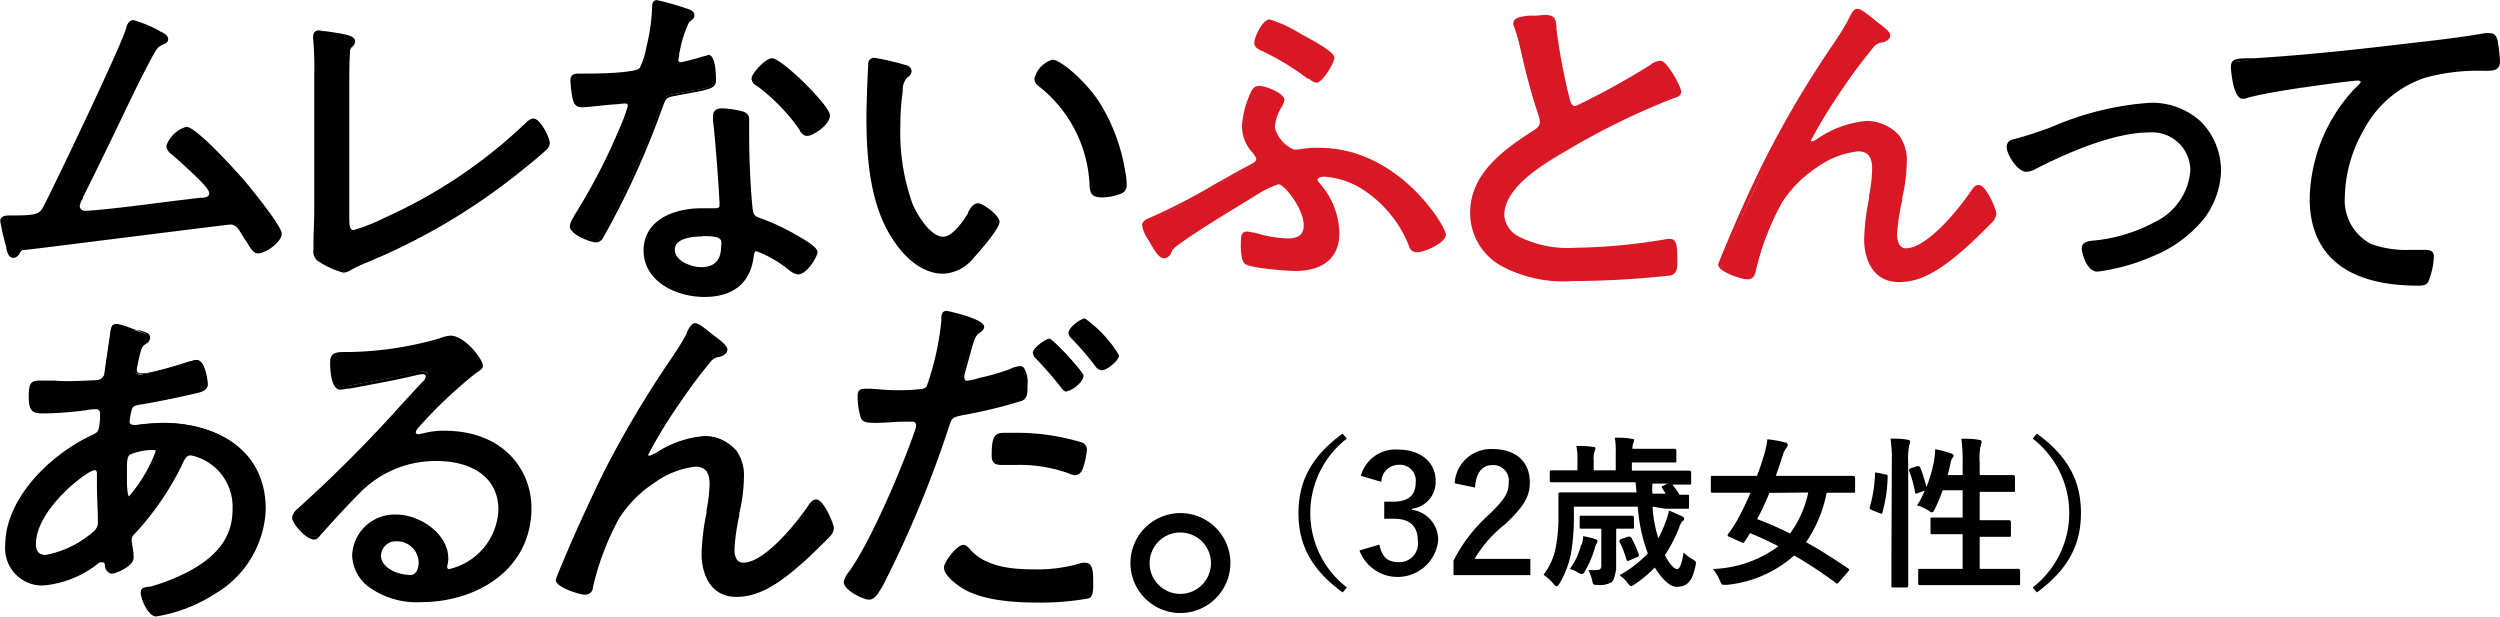
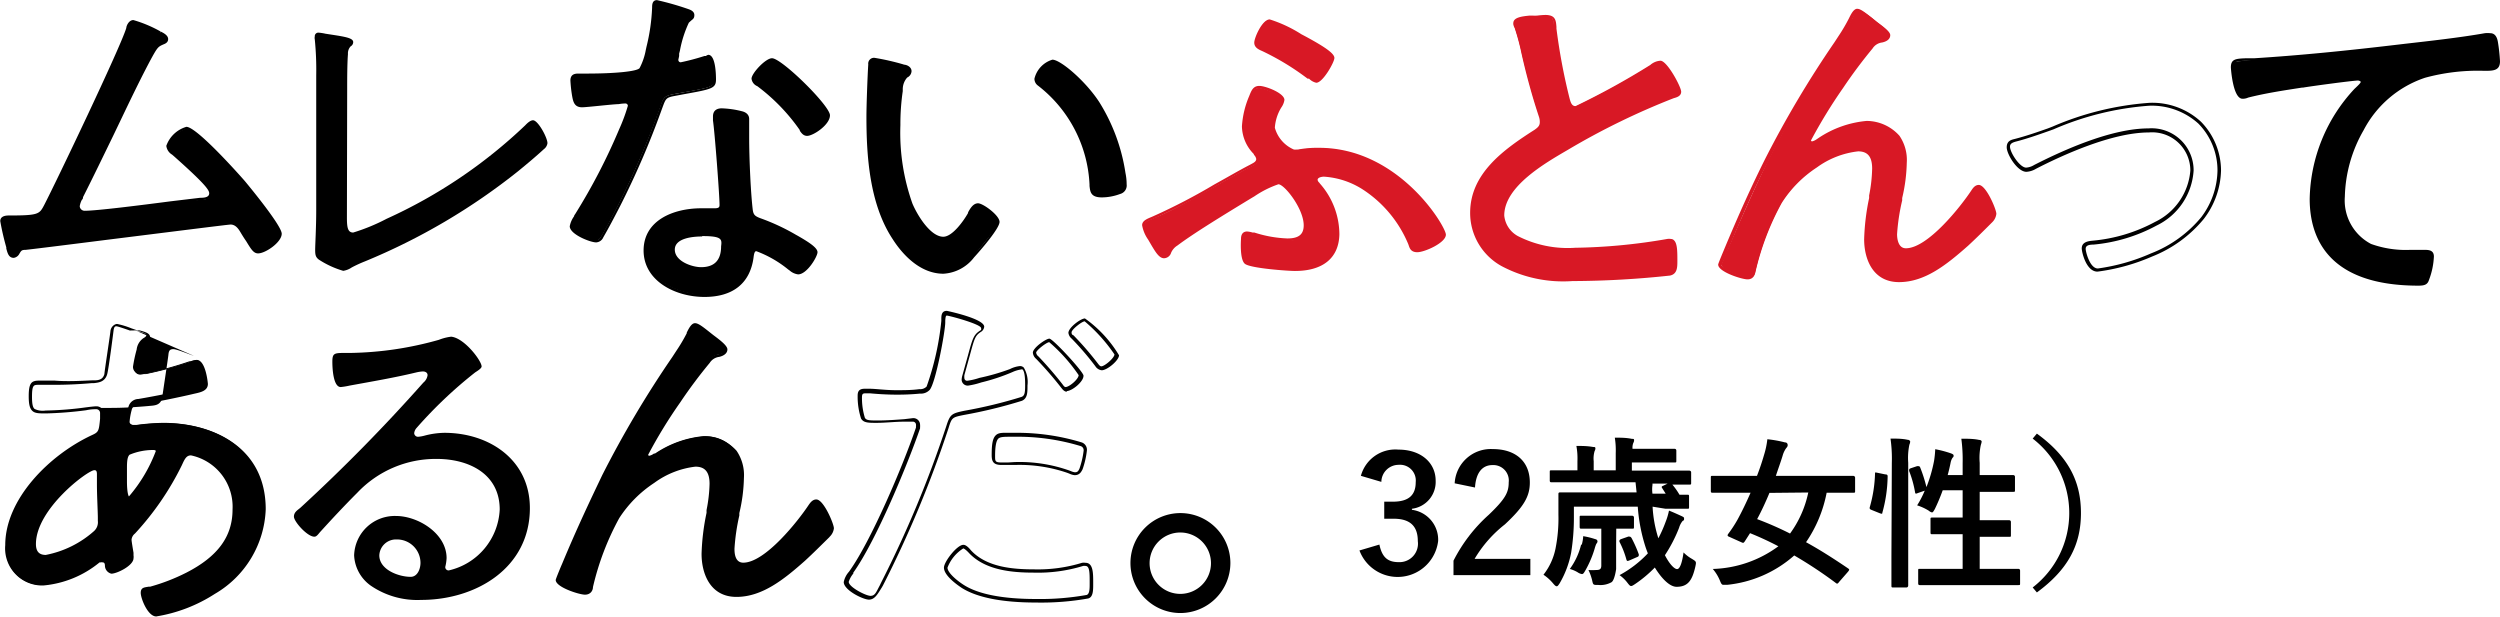
<svg xmlns="http://www.w3.org/2000/svg" viewBox="0 0 190.61 47.01">
-   <path d="m102.69 33.44a7.17 7.17 0 0 0 0 11.35l-.32.38c-2.37-1.73-3.37-3.61-3.37-6.05s1-4.33 3.36-6.06z" />
  <path d="m103.76 36.28a2.72 2.72 0 0 1 2.86-2c1.72 0 2.84 1 2.84 2.37a2.06 2.06 0 0 1 -1.81 2.14v.08a2.3 2.3 0 0 1 2 2.38 3.11 3.11 0 0 1 -6 .72l1.52-.45c.21 1 .66 1.34 1.48 1.34a1.41 1.41 0 0 0 1.45-1.6c0-1.07-.51-1.71-1.84-1.71h-.72v-1.3h.66c1.24 0 1.74-.53 1.74-1.49a1.2 1.2 0 0 0 -1.3-1.32 1.32 1.32 0 0 0 -1.32 1.3z" />
  <path d="m110.91 36.85a2.76 2.76 0 0 1 2.91-2.61c1.7 0 2.82.91 2.82 2.55 0 1.05-.45 1.84-1.9 3.19a9.45 9.45 0 0 0 -2.31 2.63h4.25v1.24h-5.86v-1.1a11.94 11.94 0 0 1 2.7-3.51c1.24-1.19 1.51-1.68 1.51-2.46a1.18 1.18 0 0 0 -1.24-1.32c-.78 0-1.26.59-1.33 1.71z" />
  <path d="m126 38.63a9.51 9.51 0 0 0 .44 2.41 10.08 10.08 0 0 0 .55-1.24 5 5 0 0 0 .26-.87c.33.13.68.29.92.4s.23.13.23.22 0 .12-.11.17a1.44 1.44 0 0 0 -.27.52 11.12 11.12 0 0 1 -1.08 2.09c.33.65.71 1.06.93 1.06s.39-.53.49-1.27a2.83 2.83 0 0 0 .64.49c.34.21.34.21.26.59-.24 1.06-.57 1.54-1.43 1.54-.54 0-1.16-.66-1.66-1.47a9.54 9.54 0 0 1 -1.52 1.27c-.14.09-.21.14-.29.14s-.15-.08-.28-.25a2.76 2.76 0 0 0 -.6-.58 8.5 8.5 0 0 0 2.16-1.66c-.06-.15-.12-.31-.17-.46a12.91 12.91 0 0 1 -.6-3.1h-4.87v.82a16.67 16.67 0 0 1 -.21 2.69 7.35 7.35 0 0 1 -.88 2.34c-.1.15-.15.22-.22.22s-.14-.06-.26-.2a3.49 3.49 0 0 0 -.75-.68 4.75 4.75 0 0 0 .92-2 11.75 11.75 0 0 0 .22-2.58c0-1 0-1.49 0-1.56s0-.14.14-.14.48 0 1.67 0h4.15l-.08-.77h-4.83c-1.11 0-1.5 0-1.57 0s-.14 0-.14-.14v-.63c0-.13 0-.14.14-.14s.46 0 1.57 0h.4v-.7a5.22 5.22 0 0 0 -.08-1.16c.46 0 .82 0 1.28.08.11 0 .17 0 .17.11a.43.43 0 0 1 -.06.2 2 2 0 0 0 -.07.77v.7h1.68v-1.31a6.1 6.1 0 0 0 -.07-1.18c.47 0 .86 0 1.3.09.12 0 .17 0 .17.1a.42.42 0 0 1 -.06.21 1 1 0 0 0 -.06.45h1.53 1.69s.12 0 .12.14v.75c0 .14 0 .15-.12.15s-.44 0-1.69 0h-1.58v.62h2.8 1.57s.15 0 .15.14v.79c0 .12 0 .14-.15.14s-.4 0-1.28 0a5.33 5.33 0 0 1 .54.77h.59c.12 0 .14 0 .14.14v.79c0 .13 0 .14-.14.14s-.47 0-1.65 0zm-5.4 2.9a2.85 2.85 0 0 0 .11-.65 5.87 5.87 0 0 1 .93.23c.07 0 .16.08.16.16a.27.27 0 0 1 -.09.19 2.64 2.64 0 0 0 -.13.38 7.91 7.91 0 0 1 -.71 1.66c-.11.19-.16.27-.26.27a.81.81 0 0 1 -.33-.14 2.46 2.46 0 0 0 -.59-.25 5.24 5.24 0 0 0 .86-1.85zm2.62 0v1.86s-.11.84-.35 1a1.72 1.72 0 0 1 -1 .21c-.37 0-.4 0-.46-.27a3.88 3.88 0 0 0 -.3-.87 4 4 0 0 0 .58 0c.29 0 .4-.07.4-.35v-2.8h-.31c-.87 0-1.14 0-1.21 0s-.13 0-.13-.14v-.71c0-.13 0-.14.13-.14s.34 0 1.21 0h1.44 1.21s.15 0 .15.14v.71c0 .13 0 .14-.15.14s-.32 0-1.2 0zm.93-.62c.13 0 .16 0 .24.1a9.33 9.33 0 0 1 .56 1.26c0 .12 0 .16-.17.22l-.55.24c-.15.06-.19.06-.23-.08a6.78 6.78 0 0 0 -.53-1.35c0-.11 0-.13.11-.19zm2.59-3.68c-.07-.1-.07-.14.08-.2l.33-.16h-1.16a.7.7 0 0 1 0 .12 2.33 2.33 0 0 0 0 .65h1.01z" />
  <path d="m140.22 44.37c-.11.15-.15.16-.26.07a33.2 33.2 0 0 0 -3.16-2.09 9.09 9.09 0 0 1 -5.12 2.24h-.28c-.12 0-.17-.08-.27-.33a3.25 3.25 0 0 0 -.54-.88 8.84 8.84 0 0 0 5-1.73 23.33 23.33 0 0 0 -2.16-1l-.41.64c-.09.12-.11.12-.26.05l-.89-.4c-.16-.06-.19-.11-.1-.24a9.58 9.58 0 0 0 .7-1.07c.34-.62.68-1.33 1-2.06h-1.34c-1.1 0-1.47 0-1.55 0s-.14 0-.14-.14v-1c0-.13 0-.15.14-.15s.45 0 1.55 0h1.83c.21-.54.39-1.08.53-1.57a6.35 6.35 0 0 0 .26-1.22 8.76 8.76 0 0 1 1.34.24c.16 0 .21.11.21.21s-.05.15-.13.25a1.81 1.81 0 0 0 -.26.57c-.16.52-.34 1-.51 1.52h4.35 1.54s.15 0 .15.15v1c0 .12 0 .14-.15.14s-.44 0-1.54 0h-.48a10 10 0 0 1 -1.57 3.77c1.06.58 2.12 1.26 3.21 2 .11.08.1.1 0 .24zm-5.31-6.79c-.3.72-.61 1.39-.94 2a24.86 24.86 0 0 1 2.51 1.1 8.11 8.11 0 0 0 1.39-3.13z" />
  <path d="m143.74 36.17c.16 0 .19.06.18.2a10.75 10.75 0 0 1 -.4 2.71c0 .12-.06.1-.2.05l-.62-.25c-.16-.06-.17-.12-.13-.25a10.26 10.26 0 0 0 .39-2.51c0-.12 0-.11.2-.07zm.5-.86a11 11 0 0 0 -.1-1.87c.47 0 .89 0 1.3.09.12 0 .2.08.2.14a.65.65 0 0 1 -.06.23 4.94 4.94 0 0 0 -.09 1.38v7.19 2.17s0 .15-.14.15h-1c-.12 0-.14 0-.14-.15s0-.77 0-2.15zm1.93.23c.14 0 .17 0 .22.07a10.92 10.92 0 0 1 .49 1.53 11 11 0 0 0 .58-2 7.51 7.51 0 0 0 .09-.89 8.21 8.21 0 0 1 1.18.31c.17.06.22.11.22.17s0 .11-.08.17a1.06 1.06 0 0 0 -.15.39c-.06.3-.13.6-.22.93h1.14v-.9a12.27 12.27 0 0 0 -.1-1.87c.47 0 .93 0 1.35.09.12 0 .2.06.2.13a1.05 1.05 0 0 1 -.06.24 4.67 4.67 0 0 0 -.09 1.38v.93h1 1.55s.14 0 .14.14v1c0 .13 0 .14-.14.14s-.45 0-1.55 0h-1v2.16h.67 1.57s.14 0 .14.14v1c0 .12 0 .13-.14.13s-.46 0-1.57 0h-.67v2.44h1.25 1.7s.13 0 .13.14v.95c0 .14 0 .15-.13.15s-.49 0-1.7 0h-4.11c-1.22 0-1.64 0-1.7 0s-.13 0-.13-.15v-.95c0-.13 0-.14.13-.14s.48 0 1.7 0h1.56v-2.64h-.74c-1.12 0-1.49 0-1.58 0s-.13 0-.13-.13v-1c0-.12 0-.14.13-.14s.46 0 1.58 0h.74v-2.08h-1.52c-.18.5-.39 1-.6 1.43-.1.18-.15.26-.22.26a.57.57 0 0 1 -.24-.13 3.89 3.89 0 0 0 -.89-.41 7.34 7.34 0 0 0 .58-1.12l-.52.18c-.16.07-.2.07-.22-.07a8.21 8.21 0 0 0 -.45-1.61c0-.14 0-.16.13-.21z" />
  <path d="m155.3 33.06c2.38 1.73 3.36 3.62 3.36 6.06s-1 4.32-3.36 6.05l-.32-.38a7.17 7.17 0 0 0 0-11.35z" />
  <path d="m12.18 2.52c.16.08.51.24.51.46s-.19.24-.3.29c-.45.19-.51.27-1 1.29-1.81 3.44-3.39 6.95-5.17 10.44a2.71 2.71 0 0 0 -.27.75.51.51 0 0 0 .51.48c1.29 0 7.14-.8 8.83-1 .29 0 .8-.05.8-.48s-2.3-2.55-2.79-3c-.18-.16-.48-.35-.48-.64a2.27 2.27 0 0 1 1.4-1.32c.67 0 3.81 3.43 4.37 4.11s2.76 3.4 2.76 3.94-1.12 1.37-1.66 1.37c-.27 0-.43-.27-.81-.89-.13-.19-.27-.4-.43-.67s-.4-.64-.85-.64c-.22-.01-14.25 1.77-15.6 1.93-.38 0-.43.11-.59.37a.44.44 0 0 1 -.32.22c-.3 0-.35-.3-.46-.7s-.46-1.77-.46-2 .3-.29.51-.29c2.31 0 2.42-.11 2.82-.86.9-1.68 5.83-12.06 6.26-13.51.06-.18.17-.51.41-.51a11.79 11.79 0 0 1 2.01.86z" />
  <path d="m1.05 19.66c-.38 0-.47-.34-.57-.71v-.09a19.54 19.54 0 0 1 -.46-2c0-.28.22-.43.64-.43 2.28 0 2.34-.1 2.7-.78.91-1.75 5.85-12.09 6.27-13.52 0-.14.18-.6.54-.6a9.63 9.63 0 0 1 2.07.87l-.06.12.08-.11c.2.1.56.28.56.57s-.28.37-.37.41c-.41.18-.45.22-1 1.23-1 1.89-1.91 3.84-2.82 5.73-.75 1.54-1.51 3.12-2.3 4.68 0 .05 0 .13-.09.21a1.58 1.58 0 0 0 -.16.48.37.37 0 0 0 .37.35c.92 0 4.17-.41 6.55-.72l2.26-.27h.05c.41 0 .64-.1.64-.34s-.26-.67-2.69-2.83l-.14-.12a.91.91 0 0 1 -.44-.67 2.31 2.31 0 0 1 1.53-1.45c.84 0 4.44 4.11 4.47 4.15s2.8 3.35 2.8 4-1.24 1.5-1.8 1.5c-.34 0-.52-.29-.91-.93-.14-.2-.28-.42-.44-.69s-.38-.58-.75-.58c-.18 0-5.29.65-9.4 1.16-3 .38-5.65.71-6.22.77-.31 0-.34.06-.49.31a.57.57 0 0 1 -.42.3zm9.12-17.86c-.11 0-.2.14-.28.41-.44 1.49-5.36 11.79-6.31 13.57-.44.83-.63.93-2.94.93-.37 0-.37.11-.37.16s.35 1.6.45 1.92v.09c.1.38.15.51.31.51s.13-.05.21-.16a.68.68 0 0 1 .76-.43l6.16-.8c5.62-.7 9.31-1.16 9.43-1.16.54 0 .76.36 1 .71s.29.48.42.66c.36.6.5.8.68.8.47 0 1.53-.79 1.53-1.23s-2-3.06-2.74-3.86c-.87-1-3.73-4.05-4.26-4.05s-1.22.98-1.22 1.24.18.33.34.46l.09.08h.06c2.49 2.22 2.78 2.79 2.78 3 0 .53-.58.58-.89.61l-2.38.36c-2.38.3-5.65.72-6.58.72a.65.65 0 0 1 -.64-.62 1.56 1.56 0 0 1 .22-.59l.09-.21c.78-1.56 1.55-3.15 2.3-4.69.91-1.89 1.85-3.84 2.83-5.73.55-1 .61-1.15 1.11-1.35.21-.1.21-.17.21-.17s-.31-.28-.41-.33a9.52 9.52 0 0 0 -1.96-.85z" />
  <path d="m26.45 16.58c0 .75.06 1.15.48 1.15a14.66 14.66 0 0 0 2.55-1.05 38.06 38.06 0 0 0 10.57-7.13c.13-.14.38-.38.59-.38.38 0 1.1 1.32 1.1 1.75a.68.68 0 0 1 -.27.45c-.64.59-1.29 1.13-1.95 1.67a48 48 0 0 1 -11.7 6.89 10 10 0 0 0 -1 .46 1.59 1.59 0 0 1 -.65.26 7 7 0 0 1 -1.85-.85c-.26-.19-.29-.38-.29-.75s.08-1.72.08-3v-10.31a23.16 23.16 0 0 0 -.11-2.74.51.51 0 0 1 0-.22.27.27 0 0 1 .3-.29 3.55 3.55 0 0 1 .51.08c1.34.21 2.12.29 2.12.64a.37.37 0 0 1 -.19.32.77.77 0 0 0 -.21.59c-.06.73-.06 2-.06 2.74z" />
-   <path d="m26.18 20.79a6.88 6.88 0 0 1 -1.93-.88.88.88 0 0 1 -.35-.86c0-.08 0-.27 0-.53 0-.59.06-1.58.06-2.48v-10.3a24.91 24.91 0 0 0 -.08-2.74.66.66 0 0 1 0-.25.4.4 0 0 1 .43-.43 1.88 1.88 0 0 1 .37.06h.16l.41.06c1.21.19 1.82.29 1.82.71a.49.49 0 0 1 -.24.43.61.61 0 0 0 -.15.43v.07c-.05.71-.05 2-.05 2.72v9.74c0 .8.07 1 .34 1a15 15 0 0 0 2.49-1 38 38 0 0 0 10.54-7.09c.14-.14.41-.41.68-.41.5 0 1.24 1.43 1.24 1.88a.86.86 0 0 1 -.31.55c-.57.52-1.17 1-2 1.67a47.6 47.6 0 0 1 -11.73 6.91 10 10 0 0 0 -.93.43l-.12.06a1.33 1.33 0 0 1 -.65.25zm-1.9-18.19a.14.14 0 0 0 -.16.16.71.71 0 0 0 0 .16.06.06 0 0 1 0 0 23.58 23.58 0 0 1 .11 2.78v10.3c0 .9 0 1.9-.06 2.49v.52c0 .37 0 .49.24.64a7 7 0 0 0 1.77.83 1.29 1.29 0 0 0 .51-.21l.13-.07a10.45 10.45 0 0 1 .95-.44 47.23 47.23 0 0 0 11.66-6.87c.79-.63 1.39-1.14 2-1.66.08-.08.23-.22.23-.35 0-.42-.72-1.61-1-1.61s-.39.23-.49.33a38.49 38.49 0 0 1 -10.61 7.17 15.75 15.75 0 0 1 -2.61 1.05c-.61 0-.61-.68-.61-1.28v-9.7c0-.75 0-2 .05-2.75v-.09a.84.84 0 0 1 .24-.6c.11-.08.15-.13.15-.23s-.74-.31-1.59-.44l-.41-.07h-.17a2.3 2.3 0 0 0 -.33-.06z" />
  <path d="m52.5.83c.14.06.32.14.32.32s-.16.27-.37.49a11.75 11.75 0 0 0 -.78 2.41 4.8 4.8 0 0 0 -.11.51.31.31 0 0 0 .32.32c.19 0 1.61-.4 1.86-.48a1 1 0 0 1 .26-.08c.4 0 .46 1.42.46 1.74 0 .62-.33.62-3 1.1-.89.16-.86.3-1.16 1.13a64.22 64.22 0 0 1 -3.19 7.4c-.4.78-.8 1.56-1.26 2.34-.11.18-.21.32-.46.32-.45 0-1.87-.62-1.87-1.1a3.54 3.54 0 0 1 .42-.91 44.59 44.59 0 0 0 3.41-6.44 13.23 13.23 0 0 0 .65-1.83.31.31 0 0 0 -.32-.32 3.31 3.31 0 0 0 -.54.06c-.43.05-2.41.24-2.76.24s-.54-.24-.62-.7a9.94 9.94 0 0 1 -.13-1.21c0-.32.16-.4.46-.4s.43 0 .61 0c.73 0 3.76 0 4.16-.46a5.57 5.57 0 0 0 .56-1.69 13.77 13.77 0 0 0 .45-3.03c0-.18 0-.43.24-.43a21.37 21.37 0 0 1 2.39.7zm4 7.78c.24.05.45.19.45.46 0 .1-.05.91-.05 1.44 0 1.43.11 4.08.27 5.48 0 .48.24.61.67.77a16.73 16.73 0 0 1 2.71 1.24c.32.18 1.55.85 1.55 1.2s-.77 1.56-1.34 1.56c-.24 0-.48-.22-.67-.35a8.82 8.82 0 0 0 -2.52-1.41c-.29 0-.32.43-.35.67-.19 2-1.61 2.81-3.51 2.81s-4.51-1.09-4.51-3.4 2.31-3.08 4.27-3.08h1c.27 0 .51 0 .51-.38 0-.77-.38-5.57-.51-6.46v-.28c0-.35.21-.48.54-.48a6.87 6.87 0 0 1 1.49.21zm-5.15 10.44c0 1 1.37 1.47 2.17 1.47 1.15 0 1.66-.59 1.66-1.72 0-.67-.08-.91-1.63-.91-.75 0-2.2.11-2.2 1.16zm11.8-10.25c0 .53-1.21 1.42-1.61 1.42-.24 0-.35-.19-.48-.38a14.77 14.77 0 0 0 -3.27-3.38c-.17-.1-.35-.26-.35-.45s1-1.42 1.42-1.42c.67 0 4.29 3.54 4.29 4.21z" />
  <path d="m53.71 22.64c-2.25 0-4.64-1.24-4.64-3.54s2.27-3.22 4.4-3.22h.53.49c.32 0 .37-.09.37-.25 0-.77-.37-5.59-.5-6.44v-.31c0-.4.23-.62.67-.62a7.06 7.06 0 0 1 1.53.22c.35.08.56.29.56.59v.27 1.17c0 1.49.11 4.1.27 5.46.05.41.17.51.59.67a16.12 16.12 0 0 1 2.72 1.27l.11.06c.91.52 1.52.93 1.52 1.26s-.8 1.69-1.48 1.69a1.22 1.22 0 0 1 -.65-.3l-.1-.07a8.57 8.57 0 0 0 -2.44-1.4c-.14 0-.18.26-.21.51-.27 1.94-1.57 2.98-3.74 2.98zm-.24-6.49c-1 0-4.13.21-4.13 3 0 2.12 2.25 3.27 4.37 3.27 1.42 0 3.17-.47 3.38-2.69v-.05c0-.26.08-.75.48-.75.65 0 2.58 1.44 2.6 1.45l.1.07a1 1 0 0 0 .49.25c.46 0 1.21-1 1.21-1.42 0-.09-.18-.34-1.39-1l-.1-.06a16.55 16.55 0 0 0 -2.69-1.25c-.47-.18-.69-.35-.75-.89-.16-1.37-.28-4-.28-5.49 0-.37 0-.88.05-1.18 0-.13 0-.23 0-.26s-.12-.28-.35-.33a7 7 0 0 0 -1.46-.29c-.36 0-.41.18-.41.35v.32c.14.86.51 5.65.51 6.46 0 .51-.48.51-.64.51h-1zm.05 4.51c-.83 0-2.31-.54-2.31-1.61 0-.82.85-1.29 2.34-1.29s1.77.23 1.77 1a1.63 1.63 0 0 1 -1.8 1.9zm0-2.63c-.62 0-2.07.1-2.07 1s1.33 1.34 2 1.34c1 0 1.53-.51 1.53-1.59.07-.54.07-.78-1.43-.78zm-8.08.45c-.43 0-2-.61-2-1.23a1.89 1.89 0 0 1 .33-.76c0-.08.09-.16.11-.21a45.41 45.41 0 0 0 3.33-6.43 13.3 13.3 0 0 0 .66-1.78.18.18 0 0 0 -.19-.18 3 3 0 0 0 -.51.05c-.41 0-2.43.24-2.79.24-.56 0-.67-.38-.75-.81a10.06 10.06 0 0 1 -.14-1.23c0-.48.34-.53.6-.53h.61c2.2 0 3.83-.16 4.06-.41a4.82 4.82 0 0 0 .48-1.4l.05-.23a14.73 14.73 0 0 0 .43-3c0-.18 0-.56.37-.56a21.72 21.72 0 0 1 2.44.7c.13.05.41.16.41.44s-.13.31-.29.46l-.13.12a8.68 8.68 0 0 0 -.68 2.13l-.06.23s0 .1 0 .16-.06.27-.06.31a.18.18 0 0 0 .18.19 17.69 17.69 0 0 0 1.81-.48h.11a.52.52 0 0 1 .18-.09c.55 0 .59 1.44.59 1.88 0 .68-.32.74-2.43 1.12l-.63.12c-.74.13-.76.2-1 .84l-.07.19a64.1 64.1 0 0 1 -3.2 7.42c-.43.83-.82 1.58-1.26 2.34a.63.63 0 0 1 -.53.39zm2.26-10.86a.44.44 0 0 1 .46.45 13.66 13.66 0 0 1 -.68 1.93 45.25 45.25 0 0 1 -3.34 6.46l-.12.21a2.25 2.25 0 0 0 -.29.63c0 .35 1.29 1 1.74 1 .17 0 .24-.08.34-.25.44-.76.83-1.5 1.26-2.33a61.64 61.64 0 0 0 3.18-7.38l.07-.19c.25-.72.33-.87 1.19-1l.64-.12c2.1-.38 2.2-.42 2.2-.85 0-.81-.16-1.61-.32-1.61a.51.51 0 0 0 -.14 0h-.12a17.47 17.47 0 0 1 -1.89.43.44.44 0 0 1 -.45-.46 2.9 2.9 0 0 1 .07-.37 1.36 1.36 0 0 0 0-.17l.06-.22a7.3 7.3 0 0 1 .76-2.26l.12-.13c.14-.12.21-.19.21-.26s-.05-.13-.2-.13a20.71 20.71 0 0 0 -2.34-.73c-.07 0-.1 0-.1.29a14.47 14.47 0 0 1 -.44 3.09v.23a4.65 4.65 0 0 1 -.57 1.52c-.42.45-3.12.5-4.26.5h-.29-.32c-.28 0-.33.07-.33.27a7.91 7.91 0 0 0 .14 1.18c.08.48.17.59.48.59s2.29-.18 2.75-.24a3.84 3.84 0 0 1 .53-.08zm13.84 2.74c-.29 0-.43-.21-.56-.39v-.05a14.56 14.56 0 0 0 -3.24-3.35.71.71 0 0 1 -.44-.57c0-.41 1.07-1.56 1.56-1.56.74 0 4.42 3.62 4.42 4.35s-1.28 1.57-1.74 1.57zm-2.68-5.64c-.36 0-1.29 1-1.29 1.29s.1.22.29.34a14.75 14.75 0 0 1 3.31 3.42v.05c.11.17.19.27.33.27.35 0 1.47-.86 1.47-1.29.03-.61-3.49-4.08-4.11-4.08z" />
  <path d="m68.87 5.07c.19 0 .51.13.51.38s-.11.26-.27.37c-.32.27-.35.64-.43 1.13a17.5 17.5 0 0 0 -.19 2.6 16.52 16.52 0 0 0 .94 6.06c.38.89 1.4 2.6 2.47 2.6.78 0 1.66-1.26 2-1.87.13-.25.35-.68.67-.68s1.5.89 1.5 1.29-1.5 2.18-1.9 2.6a3 3 0 0 1 -2.25 1.18c-1.61 0-2.93-1.28-3.76-2.57-1.72-2.6-2-6.2-2-9.25 0-.86.08-3.09.13-4 0-.25.11-.38.35-.38a18.16 18.16 0 0 1 2.23.54zm11.37-.38c.54 0 2.41 1.56 3.46 3.17a14.11 14.11 0 0 1 1.93 5.36 4 4 0 0 1 .08.84.54.54 0 0 1 -.4.61 3.89 3.89 0 0 1 -1.29.24c-.78 0-.75-.35-.8-.85a10.27 10.27 0 0 0 -4-7.65.48.48 0 0 1 -.22-.41 1.84 1.84 0 0 1 1.24-1.31z" />
  <path d="m71.93 20.87c-1.89 0-3.24-1.65-3.87-2.64-1.78-2.69-2-6.4-2-9.32 0-.86.08-3.07.14-4a.44.44 0 0 1 .48-.5 18.21 18.21 0 0 1 2.23.51v.13-.12c.21 0 .59.16.59.5a.57.57 0 0 1 -.33.48 1.35 1.35 0 0 0 -.34.89v.15a17.32 17.32 0 0 0 -.18 2.58 16.14 16.14 0 0 0 .92 6c.43 1 1.41 2.52 2.35 2.52.69 0 1.54-1.19 1.89-1.81v-.05c.15-.27.38-.69.76-.69s1.64.92 1.64 1.42-1.49 2.21-1.94 2.7a3.17 3.17 0 0 1 -2.34 1.25zm-5.26-16.17c-.14 0-.21 0-.21.24-.06.91-.14 3.12-.14 4 0 2.89.22 6.54 2 9.18.61.93 1.89 2.51 3.65 2.51a2.84 2.84 0 0 0 2.15-1.14 8.6 8.6 0 0 0 1.88-2.49c0-.32-1-1.15-1.37-1.15-.22 0-.41.35-.52.55-.11.2-1.13 2-2.13 2-1.15 0-2.2-1.76-2.59-2.69a16.2 16.2 0 0 1 -1-6.11 16.46 16.46 0 0 1 .19-2.62v-.16a1.56 1.56 0 0 1 .45-1c.19-.13.22-.2.22-.27s-.24-.2-.39-.24a17.86 17.86 0 0 0 -2.19-.61zm17.33 10.35c-.84 0-.88-.43-.93-.87v-.11a10.11 10.11 0 0 0 -3.94-7.55.63.63 0 0 1 -.26-.52 2 2 0 0 1 1.37-1.45c.62 0 2.53 1.63 3.57 3.23a14.12 14.12 0 0 1 2 5.41 4.19 4.19 0 0 1 .09.86.67.67 0 0 1 -.5.74 4 4 0 0 1 -1.4.26zm-3.76-10.22a1.74 1.74 0 0 0 -1.1 1.17.35.35 0 0 0 .16.3 10.38 10.38 0 0 1 4 7.73v.11c0 .44.06.63.66.63a4.08 4.08 0 0 0 1.24-.23.43.43 0 0 0 .32-.49 4.17 4.17 0 0 0 -.08-.8 14.14 14.14 0 0 0 -1.91-5.33c-1.03-1.65-2.85-3.09-3.29-3.09z" />
  <g fill="#d81825">
    <path d="m100.5 14.06a5.78 5.78 0 0 1 1.44 3.78c0 2-1.42 2.68-3.21 2.68a14.37 14.37 0 0 1 -3.73-.52 5.38 5.38 0 0 1 -.24-1.8c0-.21 0-.43.32-.43a3.33 3.33 0 0 1 .53.11 9.18 9.18 0 0 0 2.55.46c.81 0 1.37-.27 1.37-1.16 0-1.26-1.47-3.27-2.06-3.27a8.25 8.25 0 0 0 -2.07 1.09c-1.77 1-4.1 2.47-5.71 3.64a1.29 1.29 0 0 0 -.51.6.49.49 0 0 1 -.43.34c-.32 0-.62-.56-.89-1a4.46 4.46 0 0 1 -.64-1.39c0-.3.48-.43.78-.57 2.12-.85 5.2-2.81 7.35-3.91.24-.14.56-.24.56-.57a.74.74 0 0 0 -.24-.45 2.91 2.91 0 0 1 -.89-2 6.82 6.82 0 0 1 .57-2.31c.16-.4.26-.67.64-.67s1.77.57 1.77.94a1.21 1.21 0 0 1 -.21.51 3.4 3.4 0 0 0 -.55 1.55 2.62 2.62 0 0 0 1.58 1.8 1.51 1.51 0 0 0 .35-.06 8.22 8.22 0 0 1 1.58-.13c6.06 0 9.52 5.95 9.52 6.49s-1.49 1.19-2.03 1.19c-.32 0-.45-.27-.56-.54a9.41 9.41 0 0 0 -3.44-4.19 6.34 6.34 0 0 0 -3.08-1c-.22 0-.62.08-.62.38s.12.35.2.41zm-1.21-11.3c.48.27 2.28 1.21 2.28 1.61s-.81 1.8-1.21 1.8c-.18 0-.43-.21-.59-.32a19.26 19.26 0 0 0 -3.48-2.12c-.3-.13-.57-.24-.57-.54s.59-1.63 1-1.63a16.73 16.73 0 0 1 2.57 1.2z" />
    <path d="m98.73 20.66c-.5 0-3.41-.2-3.82-.55s-.29-1.88-.29-1.9c0-.49.29-.56.46-.56a1.81 1.81 0 0 1 .42.08h.14a9.19 9.19 0 0 0 2.52.45c.86 0 1.24-.31 1.24-1 0-1.27-1.47-3.13-1.93-3.13a7.64 7.64 0 0 0 -1.83.92l-.17.1c-2.47 1.5-4.47 2.73-5.7 3.65a1.22 1.22 0 0 0 -.48.55.58.58 0 0 1 -.54.42c-.36 0-.63-.45-.9-.89l-.1-.17-.21-.36a2.68 2.68 0 0 1 -.46-1.1c0-.34.39-.49.7-.62l.16-.07a45.38 45.38 0 0 0 4.67-2.43c1-.55 1.88-1.07 2.68-1.48l.11-.06c.23-.12.38-.21.38-.39a.58.58 0 0 0 -.18-.32v-.05a3.07 3.07 0 0 1 -.91-2.12 6.93 6.93 0 0 1 .56-2.32c.16-.41.3-.76.77-.76s1.91.55 1.91 1.07a1.35 1.35 0 0 1 -.24.58 3.37 3.37 0 0 0 -.49 1.54 2.54 2.54 0 0 0 1.45 1.66.85.85 0 0 0 .23 0h.09a8 8 0 0 1 1.61-.13c6.09 0 9.66 6 9.66 6.62s-1.62 1.34-2.18 1.34-.6-.4-.69-.62a9.17 9.17 0 0 0 -3.43-4.14 6.2 6.2 0 0 0 -3-1c-.16 0-.48.06-.48.24a.33.33 0 0 0 .12.21l.06.08a5.88 5.88 0 0 1 1.48 3.87c-.04 1.78-1.23 2.79-3.39 2.79zm-3.65-2.74c-.08 0-.19 0-.19.29a5.75 5.75 0 0 0 .2 1.7 15.45 15.45 0 0 0 3.64.48c1.4 0 3.08-.45 3.08-2.55a5.61 5.61 0 0 0 -1.42-3.7l-.06-.07a.62.62 0 0 1 -.18-.39c0-.35.39-.51.75-.51a6.55 6.55 0 0 1 3.15 1 9.52 9.52 0 0 1 3.54 4.27c.12.29.23.45.44.45.52 0 1.91-.78 1.91-1.07 0-.58-3.54-6.35-9.39-6.35a7.34 7.34 0 0 0 -1.55.13h-.09a1.27 1.27 0 0 1 -.29 0c-.6 0-1.72-1.26-1.72-1.93a3.54 3.54 0 0 1 .53-1.67 1.26 1.26 0 0 0 .2-.45c0-.23-1.25-.8-1.64-.8s-.35.16-.52.58a6.34 6.34 0 0 0 -.54 2.22 2.79 2.79 0 0 0 .85 1.95v.05a.76.76 0 0 1 .23.49c0 .36-.29.51-.52.63l-.11.06c-.79.4-1.71.92-2.67 1.47a44.08 44.08 0 0 1 -4.69 2.45l-.17.07c-.22.09-.53.21-.53.37a2.58 2.58 0 0 0 .43 1c.08.13.15.26.2.36l.1.16c.2.32.46.76.67.76s.23-.09.3-.27a1.35 1.35 0 0 1 .56-.64c1.27-.94 3.2-2.17 5.72-3.66l.17-.1a6.18 6.18 0 0 1 2-1c.7 0 2.2 2.14 2.2 3.4 0 .87-.5 1.29-1.51 1.29a9 9 0 0 1 -2.58-.39h-.14a2 2 0 0 0 -.36-.08zm5.28-11.61a1.09 1.09 0 0 1 -.55-.31h-.11a19.52 19.52 0 0 0 -3.47-2.11c-.28-.12-.6-.27-.6-.64s.61-1.77 1.18-1.77a10.15 10.15 0 0 1 2.41 1.13l.17.09.17.09c1.57.85 2.18 1.31 2.18 1.63s-.88 1.89-1.38 1.89zm-3.59-4.62c-.34 0-.91 1.11-.91 1.5 0 .19.16.27.44.4a18.92 18.92 0 0 1 3.51 2.13l.12.08a1 1 0 0 0 .39.22c.29 0 1.07-1.31 1.07-1.67 0-.1-.26-.43-2-1.4l-.34-.18a12 12 0 0 0 -2.28-1.08z" />
    <path d="m116.84 1.29c.32 0 .61-.08.93-.08.7 0 .68.32.73.91a44.89 44.89 0 0 0 1 5.34c.08.32.19.69.59.69a55 55 0 0 0 5.76-3.15 1.31 1.31 0 0 1 .7-.3c.4 0 1.44 1.88 1.44 2.23s-.32.32-.51.38a56.19 56.19 0 0 0 -8.07 3.94c-1.77 1-4.91 2.82-4.91 5.12a2.19 2.19 0 0 0 1.16 1.77 8.43 8.43 0 0 0 4.45.92 43.4 43.4 0 0 0 7-.68 1.23 1.23 0 0 1 .27 0c.38 0 .35.94.35 1.53s0 .88-.46 1a71.85 71.85 0 0 1 -7.43.43 9.68 9.68 0 0 1 -5.33-1.13 4.51 4.51 0 0 1 -2.34-3.94c0-2.93 2.63-4.8 4.86-6.22a.79.79 0 0 0 .45-.7 1.14 1.14 0 0 0 -.08-.46c-.43-1.1-1.07-3.59-1.37-4.83a17.64 17.64 0 0 0 -.53-1.95.56.56 0 0 1 -.08-.3c.05-.41.8-.44 1.42-.52z" />
    <path d="m119.89 21.43a10 10 0 0 1 -5.4-1.14 4.62 4.62 0 0 1 -2.4-4.06c0-3 2.54-4.82 4.92-6.34.27-.19.39-.32.39-.58a1.2 1.2 0 0 0 -.07-.42 49.6 49.6 0 0 1 -1.33-4.84 17.57 17.57 0 0 0 -.52-1.93.67.67 0 0 1 -.1-.35c0-.44.63-.52 1.23-.58h.26a3.16 3.16 0 0 0 .32 0 6.19 6.19 0 0 1 .63-.05c.78 0 .81.41.85.91v.13a45 45 0 0 0 1 5.32c.1.39.2.59.46.59a58.36 58.36 0 0 0 5.7-3.14 1.28 1.28 0 0 1 .77-.32c.51 0 1.58 2 1.58 2.36s-.38.44-.58.5a55.09 55.09 0 0 0 -8.07 3.94c-1.71 1-4.84 2.78-4.84 5a2 2 0 0 0 1.04 1.57 8.35 8.35 0 0 0 4.38.89 43.9 43.9 0 0 0 7-.67.92.92 0 0 1 .29 0 .32.32 0 0 1 .24.11c.23.22.25.76.25 1.45v.11c0 .48 0 1-.56 1.12a70.87 70.87 0 0 1 -7.44.42zm-3-20h-.25c-.42.05-1 .12-1 .32a.55.55 0 0 0 .06.22c.25.77.38 1.29.54 2a47.12 47.12 0 0 0 1.36 4.81 1.48 1.48 0 0 1 .09.51.94.94 0 0 1 -.51.81c-2.33 1.48-4.8 3.29-4.8 6.11a4.38 4.38 0 0 0 2.26 3.83 9.62 9.62 0 0 0 5.27 1.1 72.33 72.33 0 0 0 7.4-.42c.3-.08.36-.28.36-.86v-.11c0-.41 0-1.1-.17-1.26s0 0 0 0a.78.78 0 0 0 -.22 0 43.75 43.75 0 0 1 -7.1.68 8.67 8.67 0 0 1 -4.53-.93 2.3 2.3 0 0 1 -1.21-1.89c0-2.37 3.1-4.16 4.95-5.22a57.31 57.31 0 0 1 8.12-4c.18 0 .42-.12.42-.25a5.15 5.15 0 0 0 -1.31-2.09 1.12 1.12 0 0 0 -.62.27c-.41.26-5.35 3.19-5.85 3.19s-.64-.5-.72-.8a43.33 43.33 0 0 1 -1-5.36v-.12c0-.51 0-.67-.58-.67-.2 0-.4 0-.6 0z" />
    <path d="m143 1.61c.24.19 1 .72 1 1s-.27.38-.51.43a1.11 1.11 0 0 0 -.81.51 35.47 35.47 0 0 0 -2.25 3 35 35 0 0 0 -2.43 4.13.21.21 0 0 0 .21.21 1.2 1.2 0 0 0 .51-.24 7.62 7.62 0 0 1 3.65-1.32 3.23 3.23 0 0 1 2.39 1.08 3.19 3.19 0 0 1 .54 2 12.6 12.6 0 0 1 -.35 2.66 16.83 16.83 0 0 0 -.43 2.79c0 .51.16 1.21.8 1.21 1.72 0 4.24-3.17 5.13-4.49.1-.16.24-.34.45-.34.43 0 1.21 1.71 1.21 2.06a1 1 0 0 1 -.3.57c-.61.61-1.23 1.23-1.87 1.82-1.4 1.26-3.11 2.71-5.1 2.71-1.8 0-2.52-1.56-2.52-3.14a18 18 0 0 1 .37-3.11 12.45 12.45 0 0 0 .27-2.28c0-.81-.27-1.45-1.2-1.45a6.67 6.67 0 0 0 -3.22 1.26 9.08 9.08 0 0 0 -2.71 2.74 20 20 0 0 0 -2 5.28c-.05.27-.16.48-.48.48s-2.1-.59-2.1-1c0 0 .43-1.07.46-1.12 1-2.31 2-4.57 3.06-6.76a82.18 82.18 0 0 1 5.63-9.5 11.49 11.49 0 0 0 .81-1.37c.08-.16.32-.69.53-.69a5.51 5.51 0 0 1 1.26.87z" />
    <path d="m144.79 21.51c-2 0-2.66-1.76-2.66-3.27a17.41 17.41 0 0 1 .38-3.14v-.2a11.49 11.49 0 0 0 .23-2.05c0-.9-.34-1.31-1.07-1.31a6.58 6.58 0 0 0 -3.15 1.23 9 9 0 0 0 -2.67 2.7 20.41 20.41 0 0 0 -2 5.24c-.05.25-.17.59-.61.59s-2.24-.57-2.24-1.13c0-.08.47-1.18.47-1.19 1.14-2.73 2.09-4.81 3.06-6.76a79.17 79.17 0 0 1 5.34-9l.3-.46a13.11 13.11 0 0 0 .8-1.36c.17-.35.37-.73.63-.73s.62.29 1.26.8l.14.11.12.1c.48.36 1 .73 1 1s-.21.47-.62.56a1 1 0 0 0 -.73.46 37 37 0 0 0 -2.24 3 39 39 0 0 0 -2.45 4 .08.08 0 0 0 .08.08 1 1 0 0 0 .36-.17l.09-.06a7.83 7.83 0 0 1 3.71-1.33 3.37 3.37 0 0 1 2.5 1.13 3.26 3.26 0 0 1 .56 2.06 12.67 12.67 0 0 1 -.35 2.69v.18a15.53 15.53 0 0 0 -.39 2.58c0 .25.05 1.07.67 1.07 1.67 0 4.19-3.19 5-4.42.1-.15.27-.41.56-.41.56 0 1.34 1.87 1.34 2.2a1.05 1.05 0 0 1 -.31.64c-.59.59-1.21 1.21-1.85 1.8-1.61 1.42-3.27 2.77-5.26 2.77zm-3.08-10.24c.89 0 1.34.53 1.34 1.58a11.83 11.83 0 0 1 -.24 2.09v.21a17.07 17.07 0 0 0 -.38 3.09c0 1.45.63 3 2.39 3s3.51-1.32 5-2.67c.63-.58 1.25-1.2 1.84-1.8a.87.87 0 0 0 .25-.47c0-.35-.77-1.93-1.07-1.93-.14 0-.24.13-.34.29s-3.08 4.54-5.24 4.54c-.69 0-.94-.69-.94-1.34a15 15 0 0 1 .4-2.64v-.18a12.86 12.86 0 0 0 .34-2.63 3.06 3.06 0 0 0 -.5-1.9 3.1 3.1 0 0 0 -2.29-1 7.59 7.59 0 0 0 -3.57 1.29l-.08.05a1 1 0 0 1 -.51.21.34.34 0 0 1 -.34-.34 33.11 33.11 0 0 1 2.49-4.16 33.32 33.32 0 0 1 2.26-3 1.2 1.2 0 0 1 .88-.55c.36-.08.4-.21.4-.3s-.63-.66-.84-.82l-.27-.21a4 4 0 0 0 -1.09-.74s-.13.05-.39.57v.05a12.07 12.07 0 0 1 -.82 1.39l-.3.45a80.43 80.43 0 0 0 -5.32 9c-1 1.93-1.91 4-3.05 6.75 0 .08-.43 1-.46 1.1a4.4 4.4 0 0 0 2 .83c.2 0 .29-.1.35-.38a20.91 20.91 0 0 1 2.06-5.33 9.16 9.16 0 0 1 2.74-2.77 6.83 6.83 0 0 1 3.3-1.33z" />
  </g>
-   <path d="m153.65 10.68c.85-.22 1.69-.51 2.52-.81 2.41-.88 5.12-1.93 7.7-1.93a5.39 5.39 0 0 1 3.83 1.39 5.21 5.21 0 0 1 1.5 3.67 6.25 6.25 0 0 1 -1.28 3.62 9.56 9.56 0 0 1 -3.92 2.83 15.43 15.43 0 0 1 -4.11 1.12c-.75 0-1.07-1.39-1.07-1.63 0-.41.46-.43.75-.46a12.31 12.31 0 0 0 4.81-1.48 4.92 4.92 0 0 0 2.73-4 3 3 0 0 0 -3.3-3c-2.71 0-6.27 1.55-8.66 2.78a1.52 1.52 0 0 1 -.67.22c-.59 0-1.37-1.26-1.37-1.74 0-.4.27-.5.54-.58z" />
  <path d="m159.92 20.71c-.87 0-1.2-1.51-1.2-1.77 0-.51.54-.56.84-.59a12.34 12.34 0 0 0 4.75-1.43 4.76 4.76 0 0 0 2.69-3.92 2.91 2.91 0 0 0 -3.17-2.9c-2.81 0-6.6 1.74-8.6 2.77a1.61 1.61 0 0 1 -.73.23c-.69 0-1.5-1.34-1.5-1.87s.41-.58.63-.64c.85-.22 1.69-.51 2.51-.8l.36-.14a22.63 22.63 0 0 1 7.39-1.81 5.47 5.47 0 0 1 3.92 1.44 5.33 5.33 0 0 1 1.53 3.72 6.29 6.29 0 0 1 -1.32 3.7 9.72 9.72 0 0 1 -3.94 2.86 15.25 15.25 0 0 1 -4.16 1.15zm3.89-10.92a3.2 3.2 0 0 1 3.44 3.21 5 5 0 0 1 -2.81 4.19 12.52 12.52 0 0 1 -4.83 1.46c-.39 0-.59.09-.59.32s.32 1.5.93 1.5a15.09 15.09 0 0 0 4.05-1.15 9.33 9.33 0 0 0 3.84-2.77 6.05 6.05 0 0 0 1.23-3.55 5.09 5.09 0 0 0 -1.46-3.58 5.31 5.31 0 0 0 -3.74-1.36 22.35 22.35 0 0 0 -7.3 1.8l-.36.13c-.82.29-1.67.59-2.53.81-.28.08-.43.17-.43.38 0 .45.75 1.6 1.23 1.6a1.33 1.33 0 0 0 .61-.2c2.47-1.26 5.99-2.79 8.72-2.79z" />
  <path d="m171.92 4.56c3.83-.24 7.64-.64 11.45-1.1 1.9-.21 4.26-.48 6.12-.8a1.36 1.36 0 0 1 .37-.06c.32 0 .4.3.46.57a14.09 14.09 0 0 1 .16 1.44c0 .59-.4.59-1.07.59a15.68 15.68 0 0 0 -4.57.54 8.28 8.28 0 0 0 -4.74 4 10.61 10.61 0 0 0 -1.45 5.26 3.85 3.85 0 0 0 2.12 3.73 7.88 7.88 0 0 0 3.06.45h1c.32 0 .62 0 .62.37a5.37 5.37 0 0 1 -.38 1.74c-.13.35-.32.41-.72.41-4.32 0-8.16-1.53-8.16-6.49a12.43 12.43 0 0 1 3.38-8.29c.43-.41.51-.51.51-.62s-.18-.24-.34-.24c-.38 0-3.63.43-4.22.54-1.39.21-2.81.43-4.18.77a1 1 0 0 1 -.4.08c-.57 0-.75-2.06-.75-2.25 0-.51.21-.54 1.1-.56.2-.05.41-.08.63-.08z" />
  <path d="m184.39 21.78c-6.85 0-8.29-3.6-8.29-6.62a12.61 12.61 0 0 1 3.42-8.39c.3-.28.47-.45.47-.52s-.15-.11-.21-.11c-.37 0-3.64.44-4.19.54h-.08c-1.35.21-2.76.42-4.1.76a1 1 0 0 1 -.43.09c-.75 0-.89-2.37-.89-2.39 0-.66.39-.67 1.23-.7h.59c3.32-.21 6.85-.55 11.44-1.1 1.67-.19 4.2-.47 6.11-.81a2.07 2.07 0 0 1 .4 0c.45 0 .55.45.59.67a13.49 13.49 0 0 1 .16 1.47c0 .73-.53.73-1.2.73a15.29 15.29 0 0 0 -4.52.53 8.22 8.22 0 0 0 -4.68 4 10.64 10.64 0 0 0 -1.43 5.07 3.74 3.74 0 0 0 2 3.6 7.82 7.82 0 0 0 3 .45h.56.48c.32 0 .75 0 .75.51a5.67 5.67 0 0 1 -.38 1.8c-.11.35-.36.42-.8.42zm-4.61-15.91c.29 0 .48.15.48.38s-.12.31-.55.72a12.27 12.27 0 0 0 -3.34 8.19c0 5.25 4.36 6.35 8 6.35.4 0 .5-.05.6-.31a5.43 5.43 0 0 0 .36-1.7c0-.21-.09-.24-.48-.24h-.47-.57a8 8 0 0 1 -3.11-.47 4 4 0 0 1 -2.19-3.79 10.81 10.81 0 0 1 1.49-5.27 8.47 8.47 0 0 1 4.82-4.12 15.66 15.66 0 0 1 4.6-.54c.73 0 .94 0 .94-.46a12.35 12.35 0 0 0 -.16-1.42c-.06-.34-.14-.45-.32-.45a1.16 1.16 0 0 0 -.34 0c-1.93.33-4.46.62-6.14.8-4.6.56-8.13.9-11.45 1.1h-.34-.26c-.93 0-1 .08-1 .43s.26 2.12.62 2.12a.91.91 0 0 0 .35-.07c1.37-.35 2.78-.57 4.14-.78h.07c.59-.03 3.86-.47 4.25-.47z" />
-   <path d="m10.41 25.23c.56.16.88.21.88.48a.45.45 0 0 1 -.26.35 1.09 1.09 0 0 0 -.49.81 12.39 12.39 0 0 0 -.27 1.26.41.41 0 0 0 .43.43c.08 0 .3-.06.4-.06a29.18 29.18 0 0 0 3.36-.91 1.91 1.91 0 0 1 .51-.13c.53 0 .72 1.55.72 1.69 0 .4-.4.5-.86.61-1.26.3-3 .65-4.26.86-.32.05-.57.16-.64.48a5.16 5.16 0 0 0 -.17.94.42.42 0 0 0 .43.38h.22a17.35 17.35 0 0 1 2.06-.16c4 0 7.67 2 7.67 6.46 0 6-7.43 8.19-8.23 8.19-.51 0-1.05-1.24-1.05-1.67 0-.27.3-.29.62-.37a14.52 14.52 0 0 0 2.79-1.08c2-1 3.59-2.49 3.59-4.93a4.11 4.11 0 0 0 -3.3-4.27c-.48 0-.64.46-.83.84a21.27 21.27 0 0 1 -3.54 5.17.77.77 0 0 0 -.29.56c0 .17.16 1 .19 1.19a.65.65 0 0 1 0 .18c0 .46-1.15 1-1.55 1s-.41-.22-.49-.46-.08-.34-.29-.34a.6.6 0 0 0 -.3.1 8.12 8.12 0 0 1 -4.21 1.77 2.71 2.71 0 0 1 -2.77-3c0-3.55 3.52-6.8 6.52-8.22.64-.29.59-.45.72-1.69 0-.05 0-.1 0-.16a.43.43 0 0 0 -.46-.43c-.35 0-2.28.33-3.78.33-1 0-1.23 0-1.23-1.18 0-1 .18-1.05.64-1.05h1.21c.94 0 1.9-.06 2.81-.14.43-.05.92 0 1.08-.59 0-.08.45-3 .48-3.32s.11-.43.38-.43 1.29.43 1.56.51zm-7.81 16.25c0 .57.24 1 .89 1 1.12 0 2.89-1.13 3.75-1.85a1 1 0 0 0 .35-.89c0-.08-.08-1.63-.08-2.81v-.78c0-.22 0-.4-.32-.4-.54-.03-4.59 2.94-4.59 5.73zm7.19-6.92c-.21.19-.24.59-.24 1.13v1c0 .51 0 1.31.27 1.31.45 0 2.2-3.19 2.2-3.59 0-.19-.19-.22-.33-.22a4.89 4.89 0 0 0 -1.9.37z" />
+   <path d="m10.41 25.23c.56.16.88.21.88.48a.45.45 0 0 1 -.26.35 1.09 1.09 0 0 0 -.49.81 12.39 12.39 0 0 0 -.27 1.26.41.41 0 0 0 .43.43c.08 0 .3-.06.4-.06a29.18 29.18 0 0 0 3.36-.91 1.91 1.91 0 0 1 .51-.13c.53 0 .72 1.55.72 1.69 0 .4-.4.5-.86.61-1.26.3-3 .65-4.26.86-.32.05-.57.16-.64.48a5.16 5.16 0 0 0 -.17.94.42.42 0 0 0 .43.38h.22a17.35 17.35 0 0 1 2.06-.16c4 0 7.67 2 7.67 6.46 0 6-7.43 8.19-8.23 8.19-.51 0-1.05-1.24-1.05-1.67 0-.27.3-.29.62-.37a14.52 14.52 0 0 0 2.79-1.08c2-1 3.59-2.49 3.59-4.93a4.11 4.11 0 0 0 -3.3-4.27c-.48 0-.64.46-.83.84a21.27 21.27 0 0 1 -3.54 5.17.77.77 0 0 0 -.29.56c0 .17.16 1 .19 1.19a.65.65 0 0 1 0 .18c0 .46-1.15 1-1.55 1s-.41-.22-.49-.46-.08-.34-.29-.34a.6.6 0 0 0 -.3.1 8.12 8.12 0 0 1 -4.21 1.77 2.71 2.71 0 0 1 -2.77-3c0-3.55 3.52-6.8 6.52-8.22.64-.29.59-.45.72-1.69 0-.05 0-.1 0-.16a.43.43 0 0 0 -.46-.43h1.21c.94 0 1.9-.06 2.81-.14.43-.05.92 0 1.08-.59 0-.08.45-3 .48-3.32s.11-.43.38-.43 1.29.43 1.56.51zm-7.81 16.25c0 .57.24 1 .89 1 1.12 0 2.89-1.13 3.75-1.85a1 1 0 0 0 .35-.89c0-.08-.08-1.63-.08-2.81v-.78c0-.22 0-.4-.32-.4-.54-.03-4.59 2.94-4.59 5.73zm7.19-6.92c-.21.19-.24.59-.24 1.13v1c0 .51 0 1.31.27 1.31.45 0 2.2-3.19 2.2-3.59 0-.19-.19-.22-.33-.22a4.89 4.89 0 0 0 -1.9.37z" />
  <path d="m11.91 47c-.64 0-1.18-1.37-1.18-1.8s.31-.41.6-.47h.12a14.84 14.84 0 0 0 2.76-1.07c2.4-1.23 3.52-2.76 3.52-4.81a4 4 0 0 0 -3.17-4.13c-.32 0-.46.24-.64.63l-.06.13a21.68 21.68 0 0 1 -3.57 5.2.67.67 0 0 0 -.26.47c0 .12.1.69.15 1v.2a.61.61 0 0 1 0 .21c0 .57-1.27 1.18-1.69 1.18a.64.64 0 0 1 -.49-.6c0-.24-.1-.26-.17-.26a.3.3 0 0 0 -.16 0h-.08a7.84 7.84 0 0 1 -4.29 1.76 2.83 2.83 0 0 1 -2.9-3.08c0-3.49 3.33-6.86 6.62-8.39.51-.23.52-.33.61-1.24v-.34s0-.07 0-.1a.11.11 0 0 0 0 0 .29.29 0 0 0 -.32-.29c-.1 0-.39 0-.75.08a28.7 28.7 0 0 1 -3 .24h-.08c-.49 0-.8 0-1-.18s-.29-.48-.29-1.13c0-1 .2-1.19.78-1.19h.61.6c.82.07 1.82.03 2.82-.02h.16c.42 0 .69-.09.8-.48 0-.17.43-2.94.46-3.27s.31-.55.51-.55a6.08 6.08 0 0 1 1.08.33l.46.16h.18c.48.14.8.22.8.56a.58.58 0 0 1 -.33.47c-.28.2-.32.3-.43.72-.05.14-.26 1.13-.26 1.23a.27.27 0 0 0 .29.29h.16.24a28.21 28.21 0 0 0 3.31-.91h.1a1.54 1.54 0 0 1 .46-.11c.71 0 .86 1.81.86 1.83 0 .52-.54.64-1 .74-1.31.31-3 .65-4.28.86-.34.06-.48.16-.53.39a4.87 4.87 0 0 0 -.16.9c0 .16.17.24.29.24h.22a17 17 0 0 1 2.06-.16c3.6 0 7.81 1.72 7.81 6.59a7.79 7.79 0 0 1 -3.88 6.45 11.66 11.66 0 0 1 -4.47 1.72zm2.65-12.58a4.24 4.24 0 0 1 3.44 4.41c0 2.16-1.17 3.77-3.67 5.05a14.27 14.27 0 0 1 -2.82 1.12h-.12c-.31.07-.39.1-.39.21 0 .41.51 1.53.91 1.53.63 0 8.1-2.15 8.1-8.05 0-2.92-2-6.33-7.54-6.33a19.55 19.55 0 0 0 -2.05.16h-.1-.13a.54.54 0 0 1 -.56-.52 5.48 5.48 0 0 1 .17-1 .8.8 0 0 1 .75-.58c1.24-.21 2.95-.55 4.25-.86.53-.12.76-.22.76-.48s-.24-1.56-.59-1.56a1.42 1.42 0 0 0 -.37.09h-.1a28.07 28.07 0 0 1 -3.37.91h-.23-.2a.55.55 0 0 1 -.56-.56 10.58 10.58 0 0 1 .28-1.31 1.21 1.21 0 0 1 .52-.87c.16-.09.22-.16.22-.24s-.16-.17-.6-.3l-.19-.05-.47.01c-.31-.11-.9-.31-1-.32s-.2 0-.24.31c0 0-.37 2.95-.49 3.35-.17.58-.65.63-1 .67h-.16c-1 .09-2 .13-2.83.13h-.63-.6c-.38 0-.51 0-.51.92 0 .54.06.81.2.92a1.4 1.4 0 0 0 .84.12h.06a25.52 25.52 0 0 0 3-.24c.39-.05.67-.08.79-.08a.56.56 0 0 1 .59.56s0 .09 0 .12a.06.06 0 0 0 0 0v.36c-.1.94-.12 1.16-.77 1.46-3.28 1.52-6.53 4.79-6.53 8.17a2.55 2.55 0 0 0 2.63 2.81 7.67 7.67 0 0 0 4.16-1.72h.08a.52.52 0 0 1 .29-.09c.35 0 .41.35.43.46s.17.34.35.34c.37 0 1.42-.57 1.42-.91a.39.39 0 0 0 0-.14v-.22c-.08-.44-.16-.88-.16-1a.92.92 0 0 1 .34-.65 21.12 21.12 0 0 0 3.51-5.14l.06-.12c.11-.41.32-.84.83-.84zm-11.07 8.16c-.66 0-1-.39-1-1.1 0-2.78 4-5.9 4.72-5.9.21 0 .46.1.46.54v.78c0 .93 0 2.09.07 2.59v.22a1.15 1.15 0 0 1 -.4 1c-.87.72-2.68 1.87-3.85 1.87zm3.7-6.73c-.49 0-4.45 2.95-4.45 5.63 0 .56.24.83.75.83a7.73 7.73 0 0 0 3.67-1.81.91.91 0 0 0 .3-.79s0-.09 0-.21c0-.5-.07-1.66-.07-2.6v-.78c-.01-.25-.09-.27-.2-.27zm2.63 2.26c-.29 0-.41-.42-.41-1.45v-1a1.7 1.7 0 0 1 .29-1.23 4.94 4.94 0 0 1 2-.43c.42 0 .46.24.46.35-.01.4-1.74 3.76-2.34 3.76zm.06-3.44c-.18.16-.2.57-.2 1v1c0 1 .14 1.17.15 1.18a11.49 11.49 0 0 0 2.05-3.46s0-.08-.19-.08a4.62 4.62 0 0 0 -1.81.36z" />
  <path d="m36.72 27.94c0 .16-.37.37-.5.46a33.5 33.5 0 0 0 -4.46 4.23.7.7 0 0 0 -.18.4.29.29 0 0 0 .32.27 2.67 2.67 0 0 0 .45-.08 6.22 6.22 0 0 1 1.53-.22c3.44 0 6.52 2.07 6.52 5.74 0 4.56-4.1 7-8.29 7a6.27 6.27 0 0 1 -3.83-1.08 3 3 0 0 1 -1.28-2.32 3.1 3.1 0 0 1 3.19-3c1.69 0 3.86 1.34 3.86 3.21a3.36 3.36 0 0 1 -.1.67.25.25 0 0 0 .27.27 5 5 0 0 0 3.88-4.64c0-2.73-2.36-3.86-4.8-3.86a8.23 8.23 0 0 0 -6.06 2.58c-1 1-1.93 2-2.84 3-.16.19-.27.35-.43.35-.54 0-1.56-1.15-1.56-1.53s.35-.53.54-.72a130.68 130.68 0 0 0 9.33-9.5.89.89 0 0 0 .32-.56c0-.21-.18-.29-.37-.29a3 3 0 0 0 -.51.08c-1.66.4-3.38.69-5.07 1a5.2 5.2 0 0 1 -.67.11c-.59 0-.64-1.5-.64-1.93 0-.62.13-.67.88-.67h.48a26.06 26.06 0 0 0 6.76-1 3.82 3.82 0 0 1 .94-.24c1.01.1 2.32 1.84 2.32 2.27zm-6.49 13.19a1.27 1.27 0 0 0 -1.31 1.21c0 1.1 1.48 1.64 2.39 1.64.53 0 .75-.62.75-1.07a1.79 1.79 0 0 0 -1.83-1.78z" />
-   <path d="m32.11 45.91a6.26 6.26 0 0 1 -3.91-1.1 3.13 3.13 0 0 1 -1.35-2.47 3.24 3.24 0 0 1 3.33-3.11c1.85 0 4 1.47 4 3.35a2 2 0 0 1 -.08.56.36.36 0 0 0 0 .11.13.13 0 0 0 .14.14 4.84 4.84 0 0 0 3.76-4.51c0-2.75-2.41-3.73-4.67-3.73a8.06 8.06 0 0 0 -6 2.54c-1 1-2 2.11-2.84 3.05l-.07.08c-.13.16-.26.32-.46.32-.63 0-1.69-1.23-1.69-1.67a1.06 1.06 0 0 1 .45-.7l.12-.12a103.24 103.24 0 0 0 7.81-7.85c.51-.55 1-1.09 1.52-1.64l.08-.08a.61.61 0 0 0 .21-.39c0-.14-.15-.16-.24-.16a2.6 2.6 0 0 0 -.45.07c-1.32.32-2.67.57-4 .82l-1.12.21h-.18a2.88 2.88 0 0 1 -.52.08c-.7 0-.78-1.45-.78-2.07s.27-.8 1-.8h.48a26.35 26.35 0 0 0 6.72-1l.21-.07a2.77 2.77 0 0 1 .77-.18c1.07 0 2.47 1.79 2.47 2.31 0 .21-.27.39-.54.55a35.13 35.13 0 0 0 -4.43 4.21.64.64 0 0 0 -.15.31c0 .08.1.14.19.14l.42-.08a6 6 0 0 1 1.56-.19c4.57 0 6.65 3.05 6.65 5.87.01 4.75-4.22 7.2-8.41 7.2zm-1.93-6.41a3 3 0 0 0 -3.06 2.84 2.85 2.85 0 0 0 1.24 2.25 6 6 0 0 0 3.75 1c4 0 8.15-2.36 8.15-6.87 0-2.7-2-5.6-6.38-5.6a5.63 5.63 0 0 0 -1.49.18 2.81 2.81 0 0 1 -.49.09.44.44 0 0 1 -.46-.41.79.79 0 0 1 .21-.47 34.66 34.66 0 0 1 4.49-4.28c.33-.2.4-.29.41-.32 0-.36-1.24-2-2.2-2a2.26 2.26 0 0 0 -.68.17l-.22.07a26.29 26.29 0 0 1 -6.8 1h-.48c-.73 0-.75 0-.75.54 0 .89.17 1.8.51 1.8a2.43 2.43 0 0 0 .47-.08h.18l1.12-.21c1.3-.24 2.65-.49 3.94-.81a3.17 3.17 0 0 1 .51-.08.45.45 0 0 1 .51.43.89.89 0 0 1 -.28.57l-.07.08-1.46 1.61a105.52 105.52 0 0 1 -7.85 7.85l-.1.15c-.16.14-.36.33-.36.5s1 1.4 1.42 1.4c.07 0 .14-.09.26-.22l.07-.09c.82-.94 1.79-2 2.85-3.06a8.32 8.32 0 0 1 6.15-2.61c2.28 0 4.94 1 4.94 4a5.07 5.07 0 0 1 -4 4.78.39.39 0 0 1 -.41-.41.74.74 0 0 1 0-.18 1.71 1.71 0 0 0 .07-.49c.02-1.77-1.98-3.12-3.71-3.12zm1.13 4.61c-1.06 0-2.52-.61-2.52-1.77a1.39 1.39 0 0 1 1.44-1.34 1.91 1.91 0 0 1 2 1.91c-.04.6-.34 1.2-.92 1.2zm-1.08-2.84a1.13 1.13 0 0 0 -1.18 1.07c0 1 1.34 1.5 2.26 1.5.45 0 .61-.56.61-.93a1.65 1.65 0 0 0 -1.69-1.64z" />
  <path d="m54.33 25.6c.24.19 1 .73 1 1s-.27.38-.51.43a1.11 1.11 0 0 0 -.81.51c-.8 1-1.55 2-2.25 3a35 35 0 0 0 -2.47 4.08.21.21 0 0 0 .21.22 1.22 1.22 0 0 0 .51-.25 7.61 7.61 0 0 1 3.65-1.31 2.74 2.74 0 0 1 2.93 3.06 12.42 12.42 0 0 1 -.33 2.66 16.83 16.83 0 0 0 -.43 2.79c0 .51.16 1.21.8 1.21 1.72 0 4.24-3.17 5.13-4.48.1-.16.24-.35.45-.35.43 0 1.21 1.72 1.21 2.07a.94.94 0 0 1 -.3.56c-.61.62-1.23 1.23-1.87 1.82-1.4 1.26-3.12 2.71-5.1 2.71-1.8 0-2.52-1.55-2.52-3.14a18.09 18.09 0 0 1 .37-3.07 12.25 12.25 0 0 0 .27-2.28c0-.8-.27-1.44-1.21-1.44a6.64 6.64 0 0 0 -3.21 1.26 8.93 8.93 0 0 0 -2.71 2.73 20.08 20.08 0 0 0 -2 5.29c-.05.26-.16.48-.48.48s-2.1-.59-2.1-1c0 0 .43-1.08.46-1.13 1-2.31 2-4.56 3.06-6.76a83.91 83.91 0 0 1 5.63-9.5 12.85 12.85 0 0 0 .81-1.36c.08-.16.32-.7.53-.7s1.03.71 1.28.89z" />
  <path d="m56.15 45.51c-2 0-2.66-1.77-2.66-3.28a17.41 17.41 0 0 1 .38-3.13v-.21a11.38 11.38 0 0 0 .23-2c0-.89-.34-1.31-1.08-1.31a6.6 6.6 0 0 0 -3.14 1.24 9.12 9.12 0 0 0 -2.67 2.69 20.62 20.62 0 0 0 -2 5.25c0 .25-.17.58-.61.58s-2.23-.57-2.23-1.12c0-.08.46-1.18.47-1.19 1.16-2.79 2.16-4.88 3.08-6.81a79.32 79.32 0 0 1 5.34-9l.3-.46a13 13 0 0 0 .8-1.35v-.05c.17-.35.37-.72.63-.72s.62.29 1.26.8l.14.11.12.09c.48.36.95.74.95 1s-.21.47-.62.57a1 1 0 0 0 -.73.46 37 37 0 0 0 -2.24 3 36.68 36.68 0 0 0 -2.45 4 .08.08 0 0 0 .08.08.9.9 0 0 0 .36-.17h.08a7.92 7.92 0 0 1 3.72-1.33 3.36 3.36 0 0 1 2.5 1.12 3.3 3.3 0 0 1 .56 2.07 12.58 12.58 0 0 1 -.35 2.68v.18a15.69 15.69 0 0 0 -.37 2.53c0 .25 0 1.07.67 1.07 1.67 0 4.19-3.19 5-4.42.11-.15.28-.4.57-.4.56 0 1.34 1.87 1.34 2.2a1.05 1.05 0 0 1 -.31.63l-.05.06c-.6.59-1.22 1.21-1.85 1.79-1.57 1.39-3.24 2.75-5.22 2.75zm-3.09-10.25c.9 0 1.35.53 1.35 1.58a11.94 11.94 0 0 1 -.24 2.1v.21a17 17 0 0 0 -.38 3.08c0 1.46.63 3 2.39 3s3.51-1.32 5-2.68c.63-.57 1.24-1.19 1.84-1.78a.87.87 0 0 0 .25-.47c0-.36-.77-1.93-1.07-1.93-.14 0-.24.13-.34.28s-3.08 4.54-5.24 4.54c-.69 0-.94-.69-.94-1.34a15 15 0 0 1 .4-2.63v-.18a12.36 12.36 0 0 0 .35-2.63 3 3 0 0 0 -.51-1.9 3 3 0 0 0 -2.28-1 7.47 7.47 0 0 0 -3.57 1.3l-.09.05a1.05 1.05 0 0 1 -.5.21.35.35 0 0 1 -.35-.35 32.93 32.93 0 0 1 2.5-4.15 33.32 33.32 0 0 1 2.26-3 1.21 1.21 0 0 1 .88-.56c.36-.08.4-.21.4-.3s-.63-.66-.84-.81l-.27-.21a4.45 4.45 0 0 0 -1.06-.84s-.13 0-.39.58v.05a12.55 12.55 0 0 1 -.82 1.38l-.3.46a79.66 79.66 0 0 0 -5.32 9c-1 1.93-1.91 4-3.06 6.75 0 .06-.42 1-.45 1.11a4.4 4.4 0 0 0 2 .82c.2 0 .29-.09.35-.37a21.06 21.06 0 0 1 1.99-5.31 9.34 9.34 0 0 1 2.75-2.78 6.83 6.83 0 0 1 3.31-1.28z" />
-   <path d="m74.93 25c0 .13-.11.21-.19.29-.51.32-.56.54-.94 1.91l-.4 1.47a1.25 1.25 0 0 0 -.05.3.33.33 0 0 0 .35.32 8.33 8.33 0 0 0 1-.24 15.9 15.9 0 0 0 2.36-.78 2.29 2.29 0 0 1 .72-.21c.46 0 .43 1.07.43 1.39 0 .54 0 .86-.35 1a35.22 35.22 0 0 1 -4.39 1.08c-.92.18-1 .21-1.27 1a83.52 83.52 0 0 1 -5 12c-.32.62-.51 1.05-.91 1.05s-1.8-.7-1.8-1.21c0-.21.3-.59.43-.78 1.69-2.38 4.08-8.1 5.07-11a.79.79 0 0 0 0-.24.37.37 0 0 0 -.4-.37c-.29 0-1.74.13-2.73.13-.62 0-.92 0-1.08-.27a5.36 5.36 0 0 1 -.24-1.61c0-.29.08-.45.4-.45s1.27.13 2.39.13c.62 0 1.21 0 1.8-.08a.79.79 0 0 0 .64-.24c.41-.46 1.13-4.32 1.16-5.07 0-.3 0-.64.29-.64.03.04 2.71.65 2.71 1.12zm-1 17.06c1.21 1.31 3.22 1.5 4.91 1.5a11.57 11.57 0 0 0 3.7-.51.61.61 0 0 1 .22 0c.45 0 .45.7.45 1.4 0 .45 0 .94-.29 1.07a20.34 20.34 0 0 1 -3.92.28c-1.72 0-4.13-.16-5.6-1.1-.38-.24-1.29-.91-1.29-1.42s1-1.61 1.34-1.61c.14 0 .35.24.46.38zm3.38-8.93a16.3 16.3 0 0 1 5.12.72.45.45 0 0 1 .33.48 6.2 6.2 0 0 1 -.33 1.4c-.1.24-.21.37-.48.37a2 2 0 0 1 -.51-.16 11.72 11.72 0 0 0 -4.08-.62c-.34 0-.69 0-1 0-.54 0-.62-.19-.62-.62-.06-1.7.26-1.58 1.55-1.58zm5.2-4.48c0 .37-.83 1-1.18 1-.16 0-.26-.16-.37-.29a24.38 24.38 0 0 0 -1.83-2.12.6.6 0 0 1 -.21-.38c0-.27.86-.94 1.13-.94a11.25 11.25 0 0 1 2.44 2.72zm2.69-1.59c0 .35-.84 1.05-1.16 1.05s-.29-.16-.4-.3a23.78 23.78 0 0 0 -1.82-2.12c-.08-.08-.22-.21-.22-.34 0-.3.86-1 1.13-1a10.88 10.88 0 0 1 2.45 2.7z" />
  <path d="m79 45.94c-2.6 0-4.51-.38-5.68-1.12-.22-.15-1.35-.9-1.35-1.54 0-.45 1-1.74 1.48-1.74.06 0 .24 0 .58.42 1.19 1.29 3.2 1.45 4.81 1.45a11.47 11.47 0 0 0 3.66-.5.9.9 0 0 1 .26 0c.59 0 .59.78.59 1.53v.09c0 .47 0 1-.38 1.1a20.42 20.42 0 0 1 -3.97.31zm-5.55-4.13a3 3 0 0 0 -1.21 1.47c0 .36.64.93 1.23 1.31 1.12.72 3 1.08 5.53 1.08a20.18 20.18 0 0 0 3.86-.31c.22-.09.22-.48.22-.86v-.09c0-.74 0-1.26-.32-1.26a.58.58 0 0 0 -.18 0 11.69 11.69 0 0 1 -3.74.51c-1.67 0-3.75-.17-5-1.54-.24-.25-.37-.31-.41-.31zm-7.19 3.91c-.46 0-1.93-.73-1.93-1.34a1.68 1.68 0 0 1 .4-.79l.05-.07c1.62-2.28 4-7.82 5.06-10.93a.19.19 0 0 1 0-.08.74.74 0 0 0 0-.12.24.24 0 0 0 -.27-.24h-.66c-.6 0-1.43.09-2.07.09s-1 0-1.19-.33a5.42 5.42 0 0 1 -.26-1.68c0-.25 0-.59.53-.59h.39c.45 0 1.21.11 2 .11.62 0 1.2 0 1.79-.08a.68.68 0 0 0 .55-.2 21.2 21.2 0 0 0 1.12-5v-.13c0-.25 0-.64.42-.64 0 0 2.85.59 2.85 1.21a.52.52 0 0 1 -.2.36c-.49.31-.53.48-.89 1.8l-.42 1.52a1 1 0 0 0 0 .26.2.2 0 0 0 .22.18 4.94 4.94 0 0 0 .93-.22 16.34 16.34 0 0 0 2.32-.67 2.17 2.17 0 0 1 .77-.23.4.4 0 0 1 .29.12 2.16 2.16 0 0 1 .28 1.36v.05c0 .48 0 .94-.43 1.12a36.35 36.35 0 0 1 -4.43 1.08c-.88.18-.91.19-1.16 1a84.51 84.51 0 0 1 -5 12l-.08.14c-.34.54-.55.94-1 .94zm3.35-13.84a.51.51 0 0 1 .54.51 1 1 0 0 1 0 .19v.08c-.9 2.62-3.32 8.52-5.09 11v.07a1.91 1.91 0 0 0 -.35.63c0 .4 1.31 1.07 1.66 1.07s.43-.28.72-.82l.07-.15a84.63 84.63 0 0 0 5-12c.28-.88.41-.94 1.36-1.14a35.49 35.49 0 0 0 4.37-1.06c.23-.09.27-.31.27-.87v-.05c0-.24 0-1-.2-1.17a.13.13 0 0 0 -.1 0 2.4 2.4 0 0 0 -.67.2 15 15 0 0 1 -2.38.79 5.74 5.74 0 0 1 -1 .24.46.46 0 0 1 -.49-.45 1.39 1.39 0 0 1 .06-.34l.42-1.51c.37-1.35.43-1.59 1-1.94a.32.32 0 0 0 0-.16c-.07-.28-2.1-.85-2.6-.94-.08 0-.11.07-.13.39v.13c0 .68-.73 4.63-1.19 5.15a.92.92 0 0 1 -.74.28 17.41 17.41 0 0 1 -1.8.08c-.8 0-1.57-.06-2-.1h-.36c-.2 0-.26.05-.26.32a5.15 5.15 0 0 0 .22 1.54c.11.2.34.21 1 .21s1.45-.06 2-.1zm12.34 4.35a1.14 1.14 0 0 1 -.4-.11l-.15-.06a11.23 11.23 0 0 0 -4-.61h-.51-.53c-.63 0-.75-.27-.75-.76 0-.86.08-1.27.31-1.5s.58-.19 1.16-.19h.21a16.94 16.94 0 0 1 5.18.73.59.59 0 0 1 .4.61 6.41 6.41 0 0 1 -.33 1.44c-.11.22-.24.45-.61.45zm-4.59-1a11.42 11.42 0 0 1 4.13.63l.16.06a1.1 1.1 0 0 0 .3.09c.18 0 .26-.06.36-.3a6.49 6.49 0 0 0 .31-1.34.33.33 0 0 0 -.23-.36 16.55 16.55 0 0 0 -5.08-.71h-.21c-.54 0-.86 0-1 .16s-.23.55-.23 1.31c0 .39 0 .49.48.49h.52zm4-5.36c-.21 0-.34-.17-.45-.31a27.61 27.61 0 0 0 -1.91-2.2.69.69 0 0 1 -.25-.47c0-.37 1-1.07 1.26-1.07s2.6 2.53 2.6 2.82c.02.45-.87 1.18-1.3 1.18zm-1.36-3.78c-.2 0-1 .62-1 .8a.43.43 0 0 0 .17.28c.62.65 1.24 1.36 1.84 2.13.07.1.15.21.23.21.29 0 1-.61 1-.91a12.74 12.74 0 0 0 -2.24-2.51zm4 2.14a.65.65 0 0 1 -.48-.3 21.58 21.58 0 0 0 -1.81-2.11.69.69 0 0 1 -.25-.44c0-.4.94-1.1 1.26-1.1a9.33 9.33 0 0 1 2.6 2.81c-.01.39-.9 1.14-1.32 1.14zm-1.3-3.73c-.2 0-1 .62-1 .84s.12.19.17.25a23.52 23.52 0 0 1 1.84 2.13c.1.13.17.21.26.21.25 0 1-.64 1-.91a12.42 12.42 0 0 0 -2.27-2.52z" />
  <path d="m93.71 42.93a3.68 3.68 0 1 1 -3.71-3.67 3.69 3.69 0 0 1 3.71 3.67zm-6.14 0a2.47 2.47 0 1 0 2.43-2.47 2.46 2.46 0 0 0 -2.43 2.47z" />
  <path d="m90 46.74a3.81 3.81 0 1 1 3.81-3.81 3.82 3.82 0 0 1 -3.81 3.81zm0-7.35a3.54 3.54 0 1 0 3.54 3.54 3.54 3.54 0 0 0 -3.54-3.54zm0 6.14a2.6 2.6 0 1 1 2.6-2.6 2.6 2.6 0 0 1 -2.6 2.6zm0-4.93a2.34 2.34 0 1 0 2.33 2.33 2.34 2.34 0 0 0 -2.33-2.33z" />
</svg>